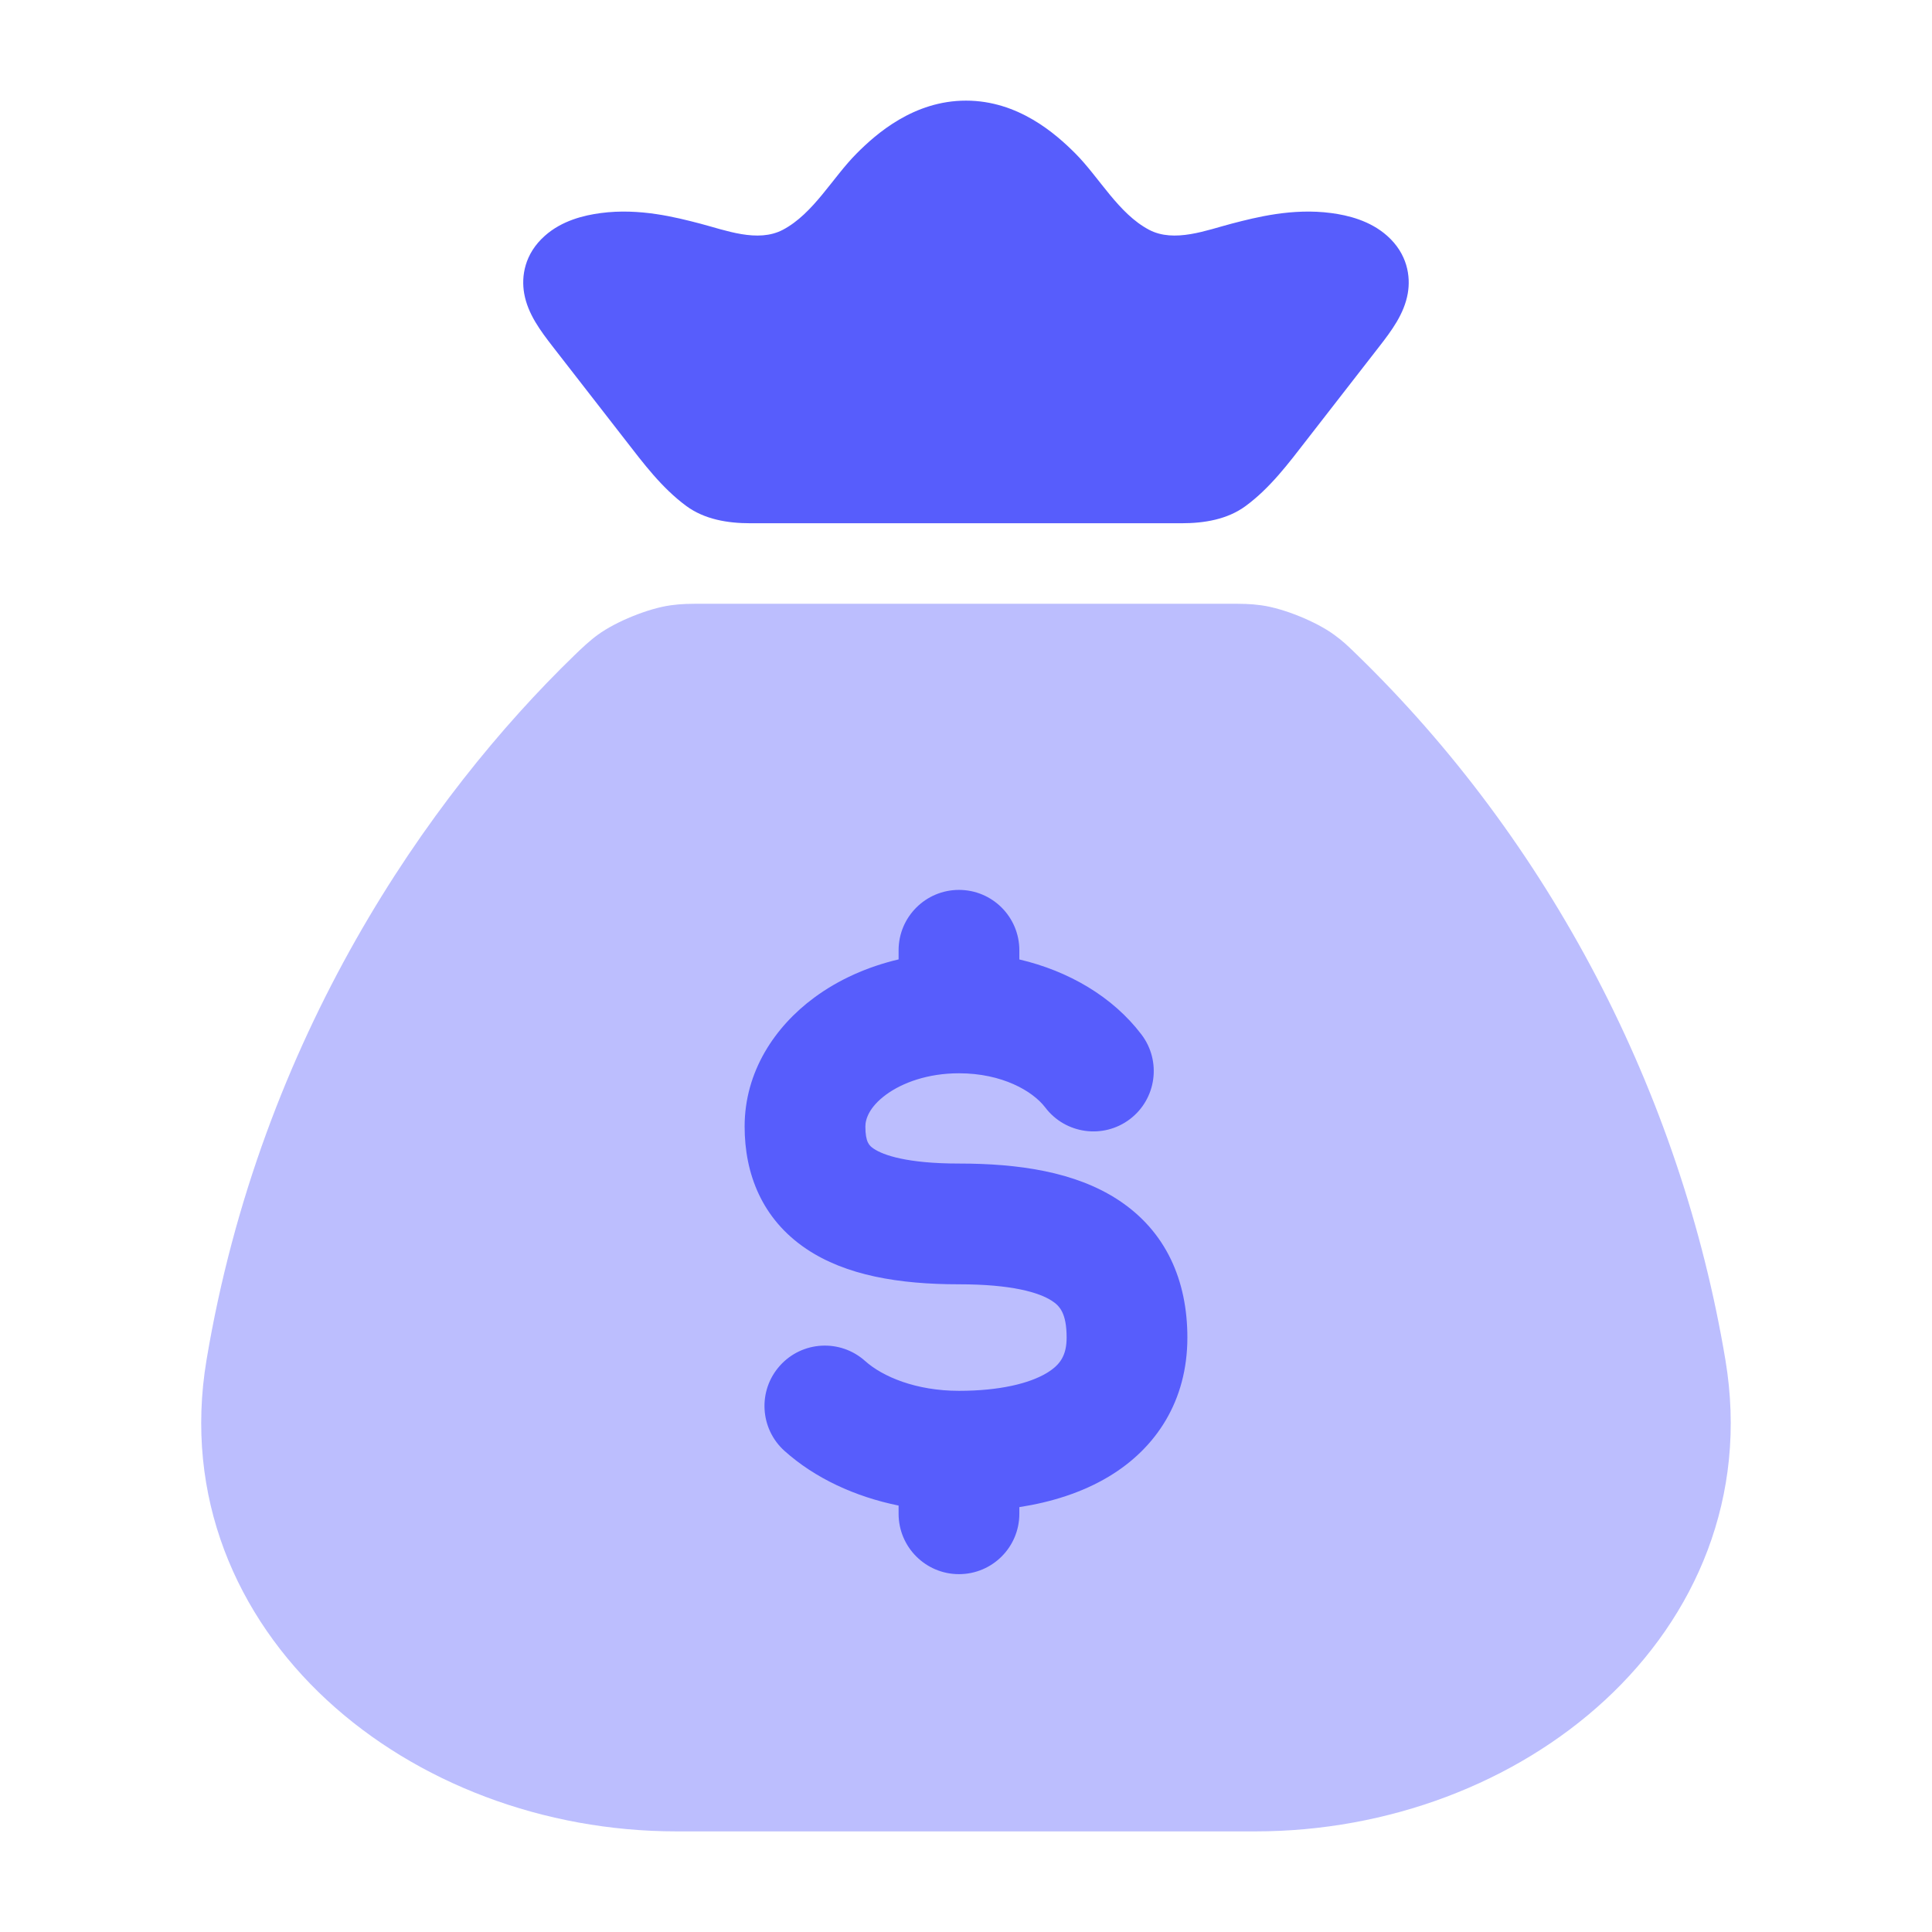
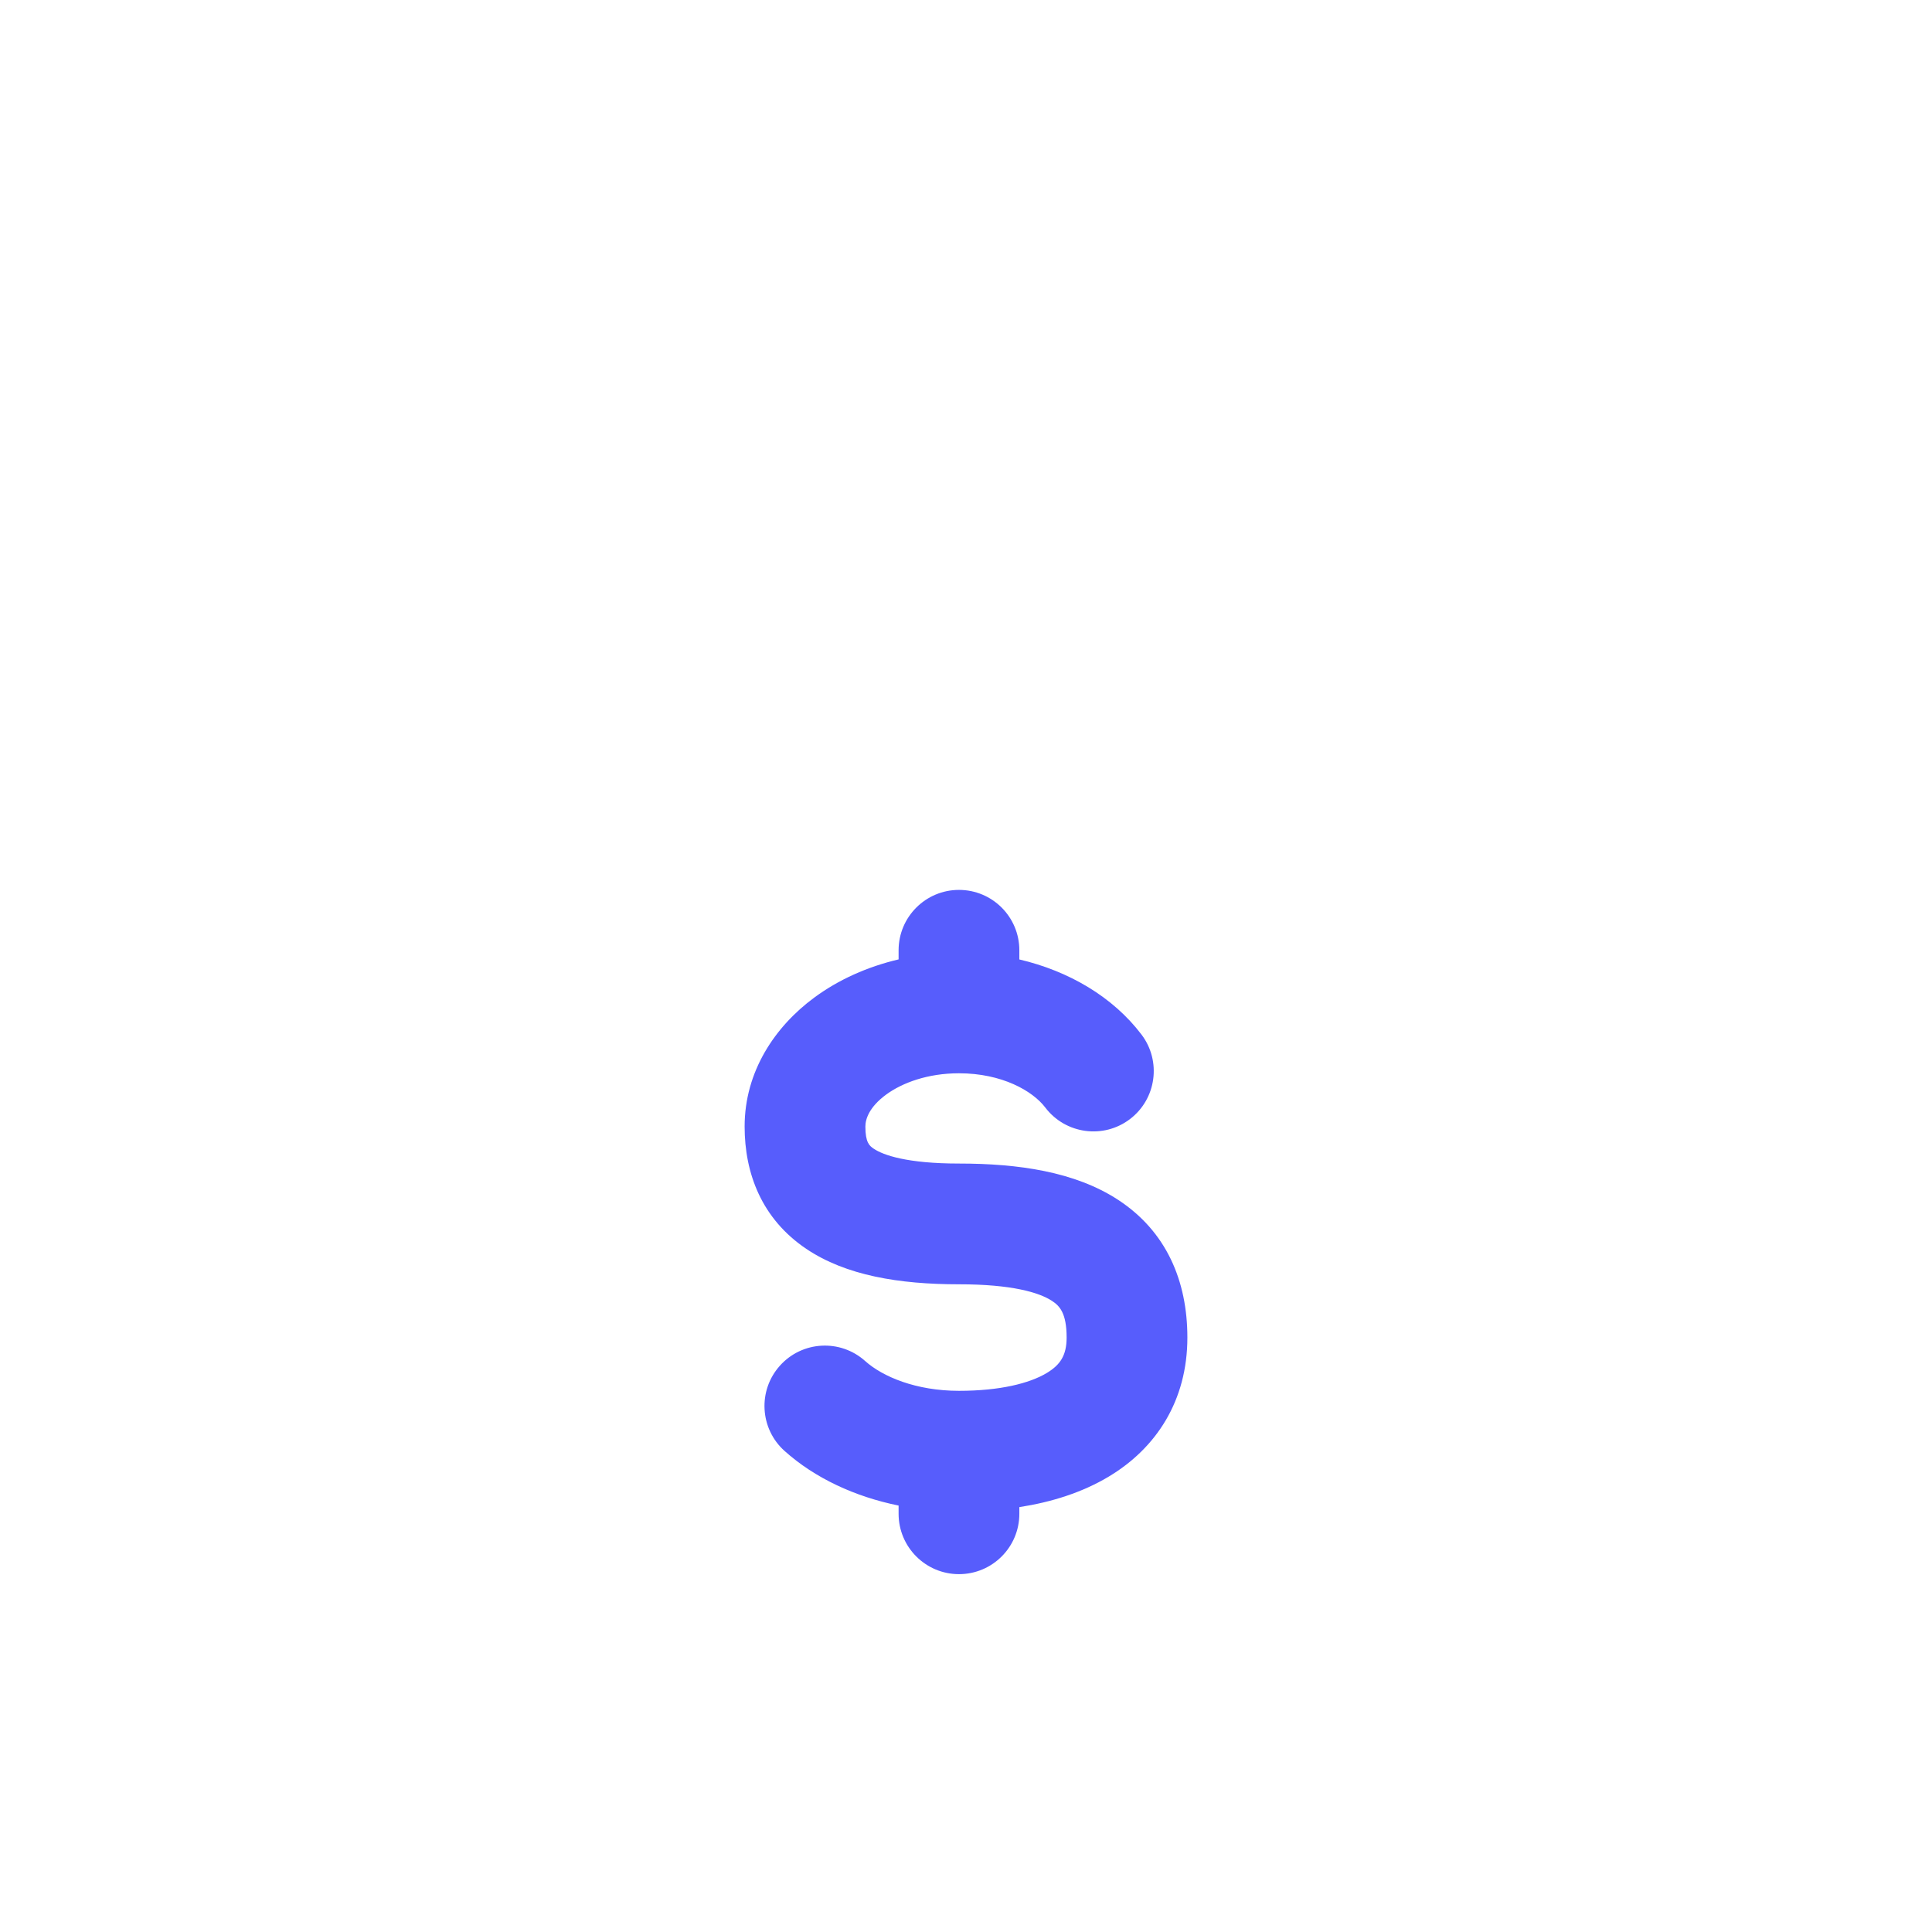
<svg xmlns="http://www.w3.org/2000/svg" width="36" height="36" viewBox="0 0 36 36" fill="none">
  <g opacity="0.4">
-     <path d="M25.253 12.169C28.876 15.676 31.321 20.372 32.151 25.343C32.576 27.888 31.594 30.121 29.906 31.68C28.235 33.224 25.866 34.125 23.395 34.125H12.604C10.133 34.125 7.764 33.224 6.093 31.68C4.406 30.121 3.423 27.888 3.848 25.343C4.854 19.325 7.98 14.846 10.707 12.207C10.846 12.073 10.984 11.941 11.141 11.827C11.478 11.581 12.082 11.336 12.496 11.279C12.702 11.25 12.85 11.25 13.146 11.25H22.853C23.149 11.25 23.297 11.25 23.504 11.279C23.918 11.336 24.521 11.581 24.859 11.827C25.027 11.95 25.102 12.023 25.253 12.169Z" fill="#575DFC" />
-   </g>
+     </g>
  <path fill-rule="evenodd" clip-rule="evenodd" d="M17.869 16.582C18.491 16.582 18.994 17.086 18.994 17.707V17.878C19.913 18.093 20.734 18.572 21.269 19.276C21.645 19.771 21.549 20.477 21.055 20.853C20.56 21.229 19.854 21.132 19.478 20.638C19.243 20.328 18.671 19.999 17.869 19.999C17.292 19.999 16.815 20.173 16.508 20.399C16.201 20.626 16.125 20.848 16.125 20.991C16.125 21.288 16.2 21.35 16.28 21.404C16.456 21.523 16.898 21.681 17.869 21.681C18.976 21.681 20.03 21.833 20.831 22.355C21.734 22.944 22.125 23.868 22.125 24.923C22.125 26.103 21.542 26.985 20.662 27.513C20.163 27.813 19.588 27.991 18.994 28.083V28.207C18.994 28.828 18.491 29.332 17.869 29.332C17.248 29.332 16.744 28.828 16.744 28.207V28.054C15.928 27.888 15.184 27.542 14.62 27.037C14.157 26.623 14.117 25.911 14.532 25.448C14.946 24.985 15.657 24.946 16.12 25.36C16.447 25.653 17.069 25.916 17.869 25.916C18.631 25.916 19.182 25.777 19.503 25.585C19.756 25.433 19.875 25.256 19.875 24.923C19.875 24.466 19.743 24.332 19.602 24.24C19.36 24.082 18.849 23.931 17.869 23.931C16.753 23.931 15.761 23.767 15.023 23.27C14.191 22.709 13.875 21.863 13.875 20.991C13.875 19.965 14.441 19.128 15.172 18.589C15.624 18.255 16.162 18.014 16.744 17.877V17.707C16.744 17.086 17.248 16.582 17.869 16.582Z" fill="#575DFC" />
-   <path d="M15.962 2.86C16.331 2.489 17.029 1.875 18 1.875C18.971 1.875 19.668 2.489 20.038 2.86C20.485 3.309 20.842 3.981 21.41 4.281C21.88 4.53 22.486 4.288 22.955 4.166C23.402 4.05 24.083 3.874 24.805 3.97C25.118 4.011 25.53 4.111 25.849 4.395C26.226 4.731 26.287 5.15 26.232 5.466C26.165 5.851 25.927 6.166 25.693 6.467L24.354 8.19C24.009 8.635 23.668 9.093 23.209 9.43C22.87 9.679 22.44 9.75 22.019 9.75H13.98C13.559 9.75 13.13 9.679 12.79 9.43C12.332 9.093 11.99 8.635 11.645 8.19L10.306 6.467C10.073 6.166 9.834 5.851 9.767 5.466C9.712 5.15 9.773 4.731 10.151 4.395C10.469 4.111 10.881 4.011 11.195 3.97C11.916 3.874 12.598 4.05 13.044 4.166C13.513 4.288 14.119 4.53 14.589 4.281C15.157 3.981 15.514 3.309 15.962 2.86Z" fill="#575DFC" />
</svg>